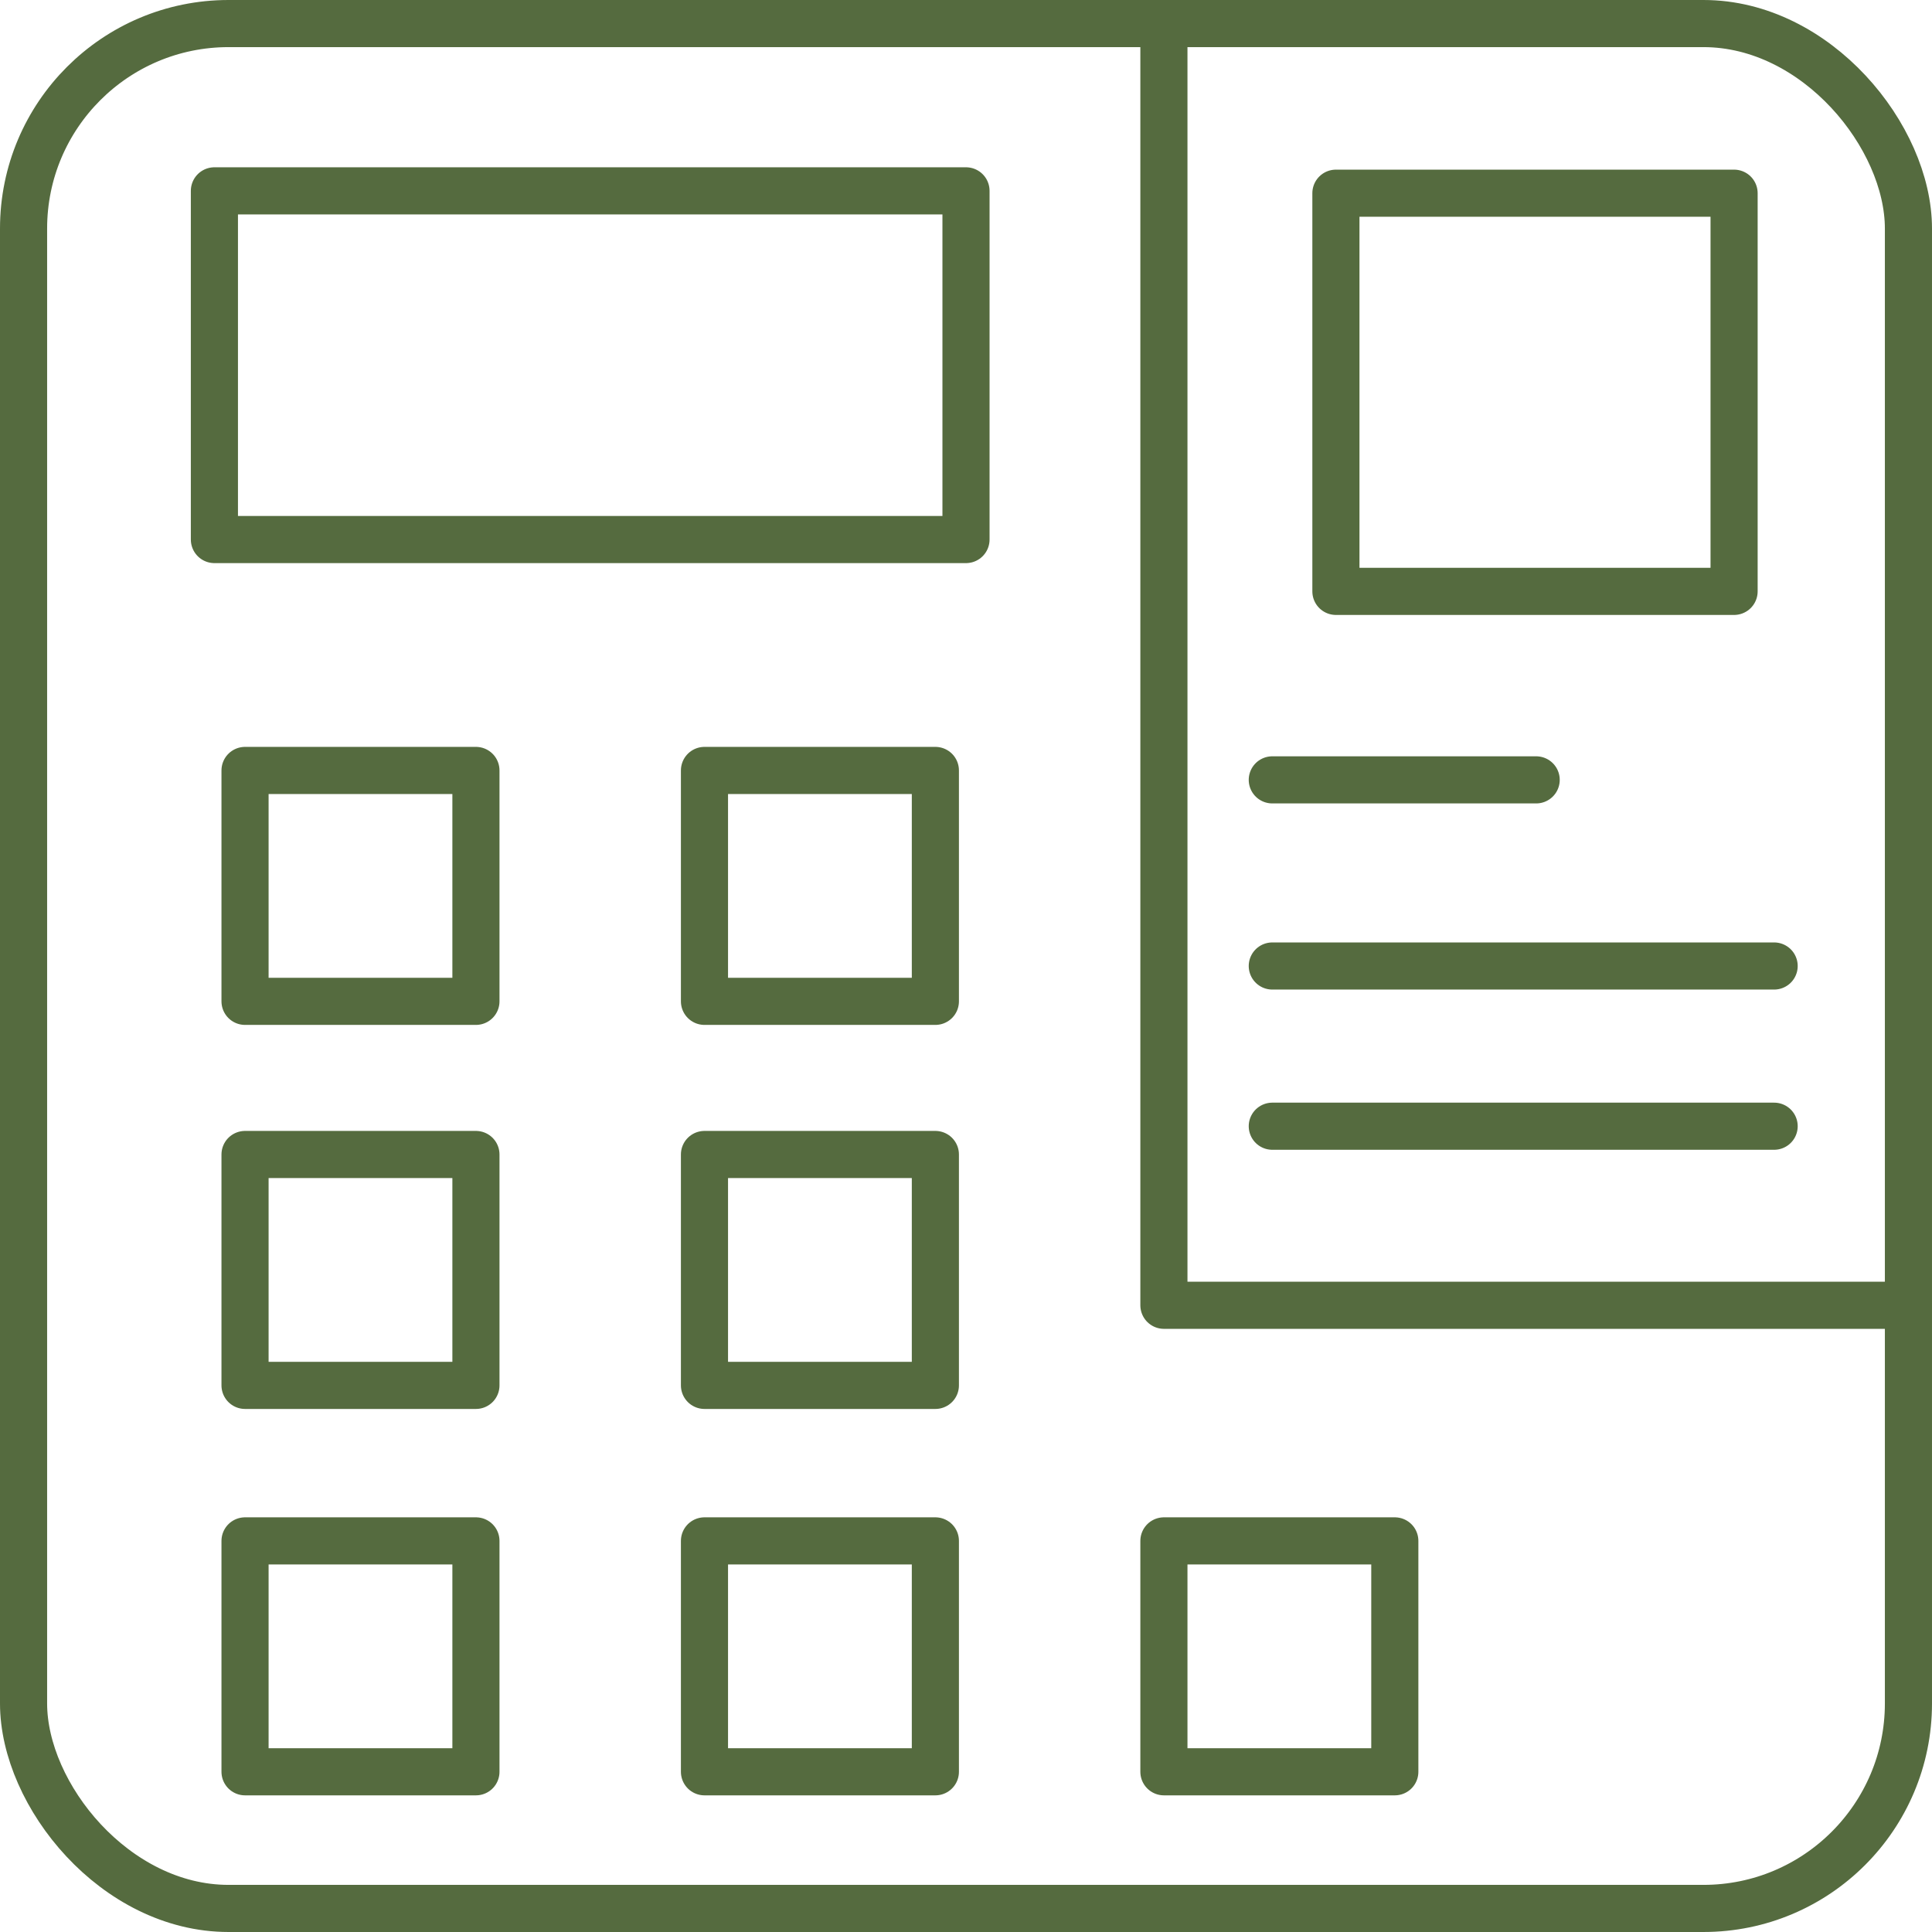
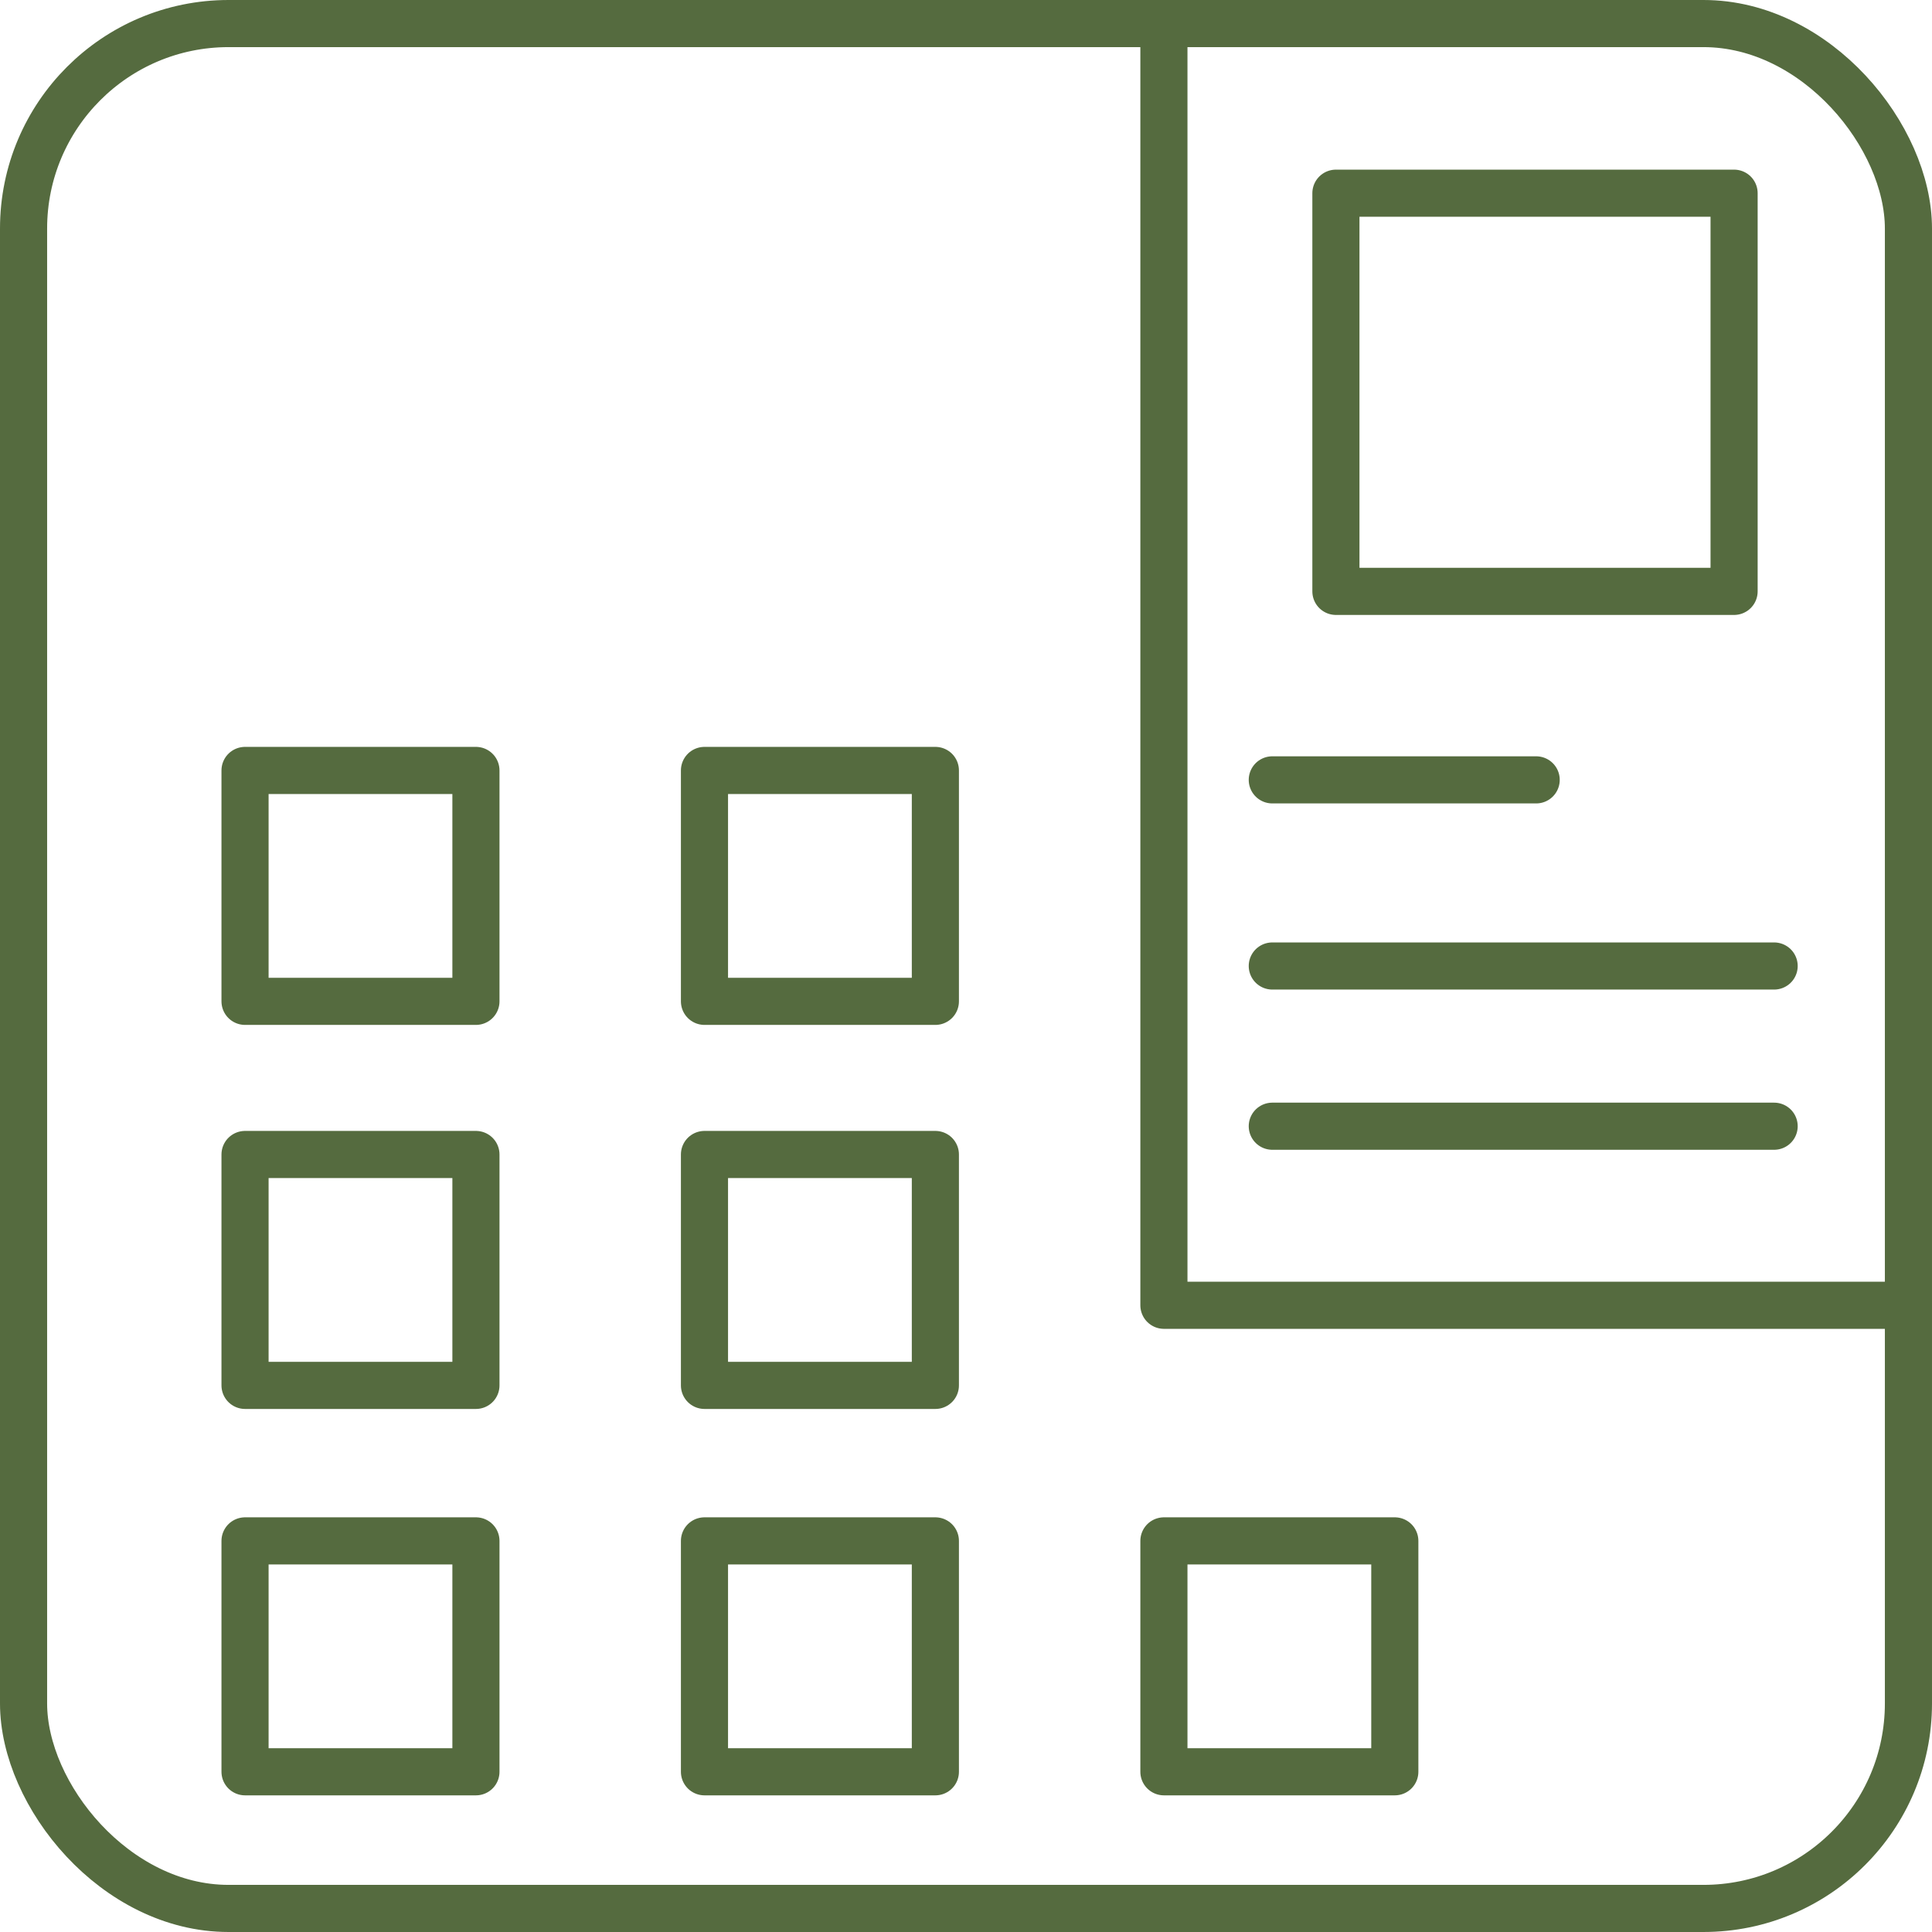
<svg xmlns="http://www.w3.org/2000/svg" id="Ebene_3" version="1.1" viewBox="0 0 82 82">
  <defs>
    <style>
      .st0 {
        fill: none;
        stroke: #556b3f;
        stroke-linecap: round;
        stroke-linejoin: round;
        stroke-width: 2px;
      }
    </style>
  </defs>
  <rect class="st0" x="1" y="1" width="80" height="80" rx="8.7" ry="8.7" />
  <polyline class="st0" points="81 55.4 49.4 55.4 49.4 1" />
  <g>
    <line class="st0" x1="54" y1="33.1" x2="65.2" y2="33.1" />
    <line class="st0" x1="54" y1="41" x2="75.3" y2="41" />
    <line class="st0" x1="54" y1="47.8" x2="75.3" y2="47.8" />
  </g>
-   <rect class="st0" x="9.1" y="8.1" width="31.9" height="14.8" />
  <g>
    <rect class="st0" x="10.4" y="32.7" width="9.8" height="9.8" />
    <rect class="st0" x="29.9" y="32.7" width="9.8" height="9.8" />
  </g>
  <g>
    <rect class="st0" x="10.4" y="49" width="9.8" height="9.8" />
    <rect class="st0" x="29.9" y="49" width="9.8" height="9.8" />
  </g>
  <rect class="st0" x="10.4" y="65.4" width="9.8" height="9.8" />
  <rect class="st0" x="29.9" y="65.4" width="9.8" height="9.8" />
  <rect class="st0" x="49.4" y="65.4" width="9.8" height="9.8" />
  <rect class="st0" x="56.7" y="8.2" width="16.9" height="16.9" />
</svg>